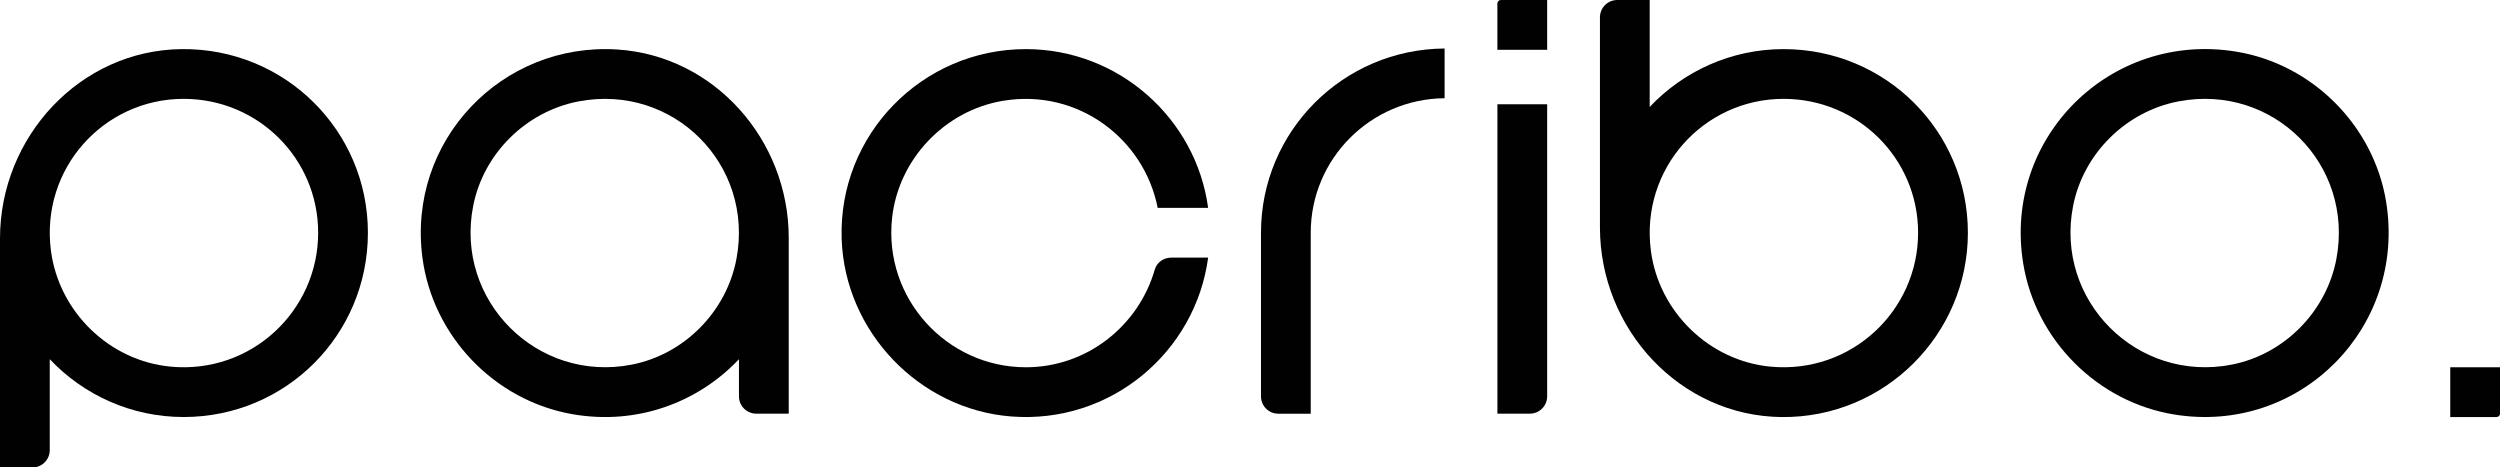
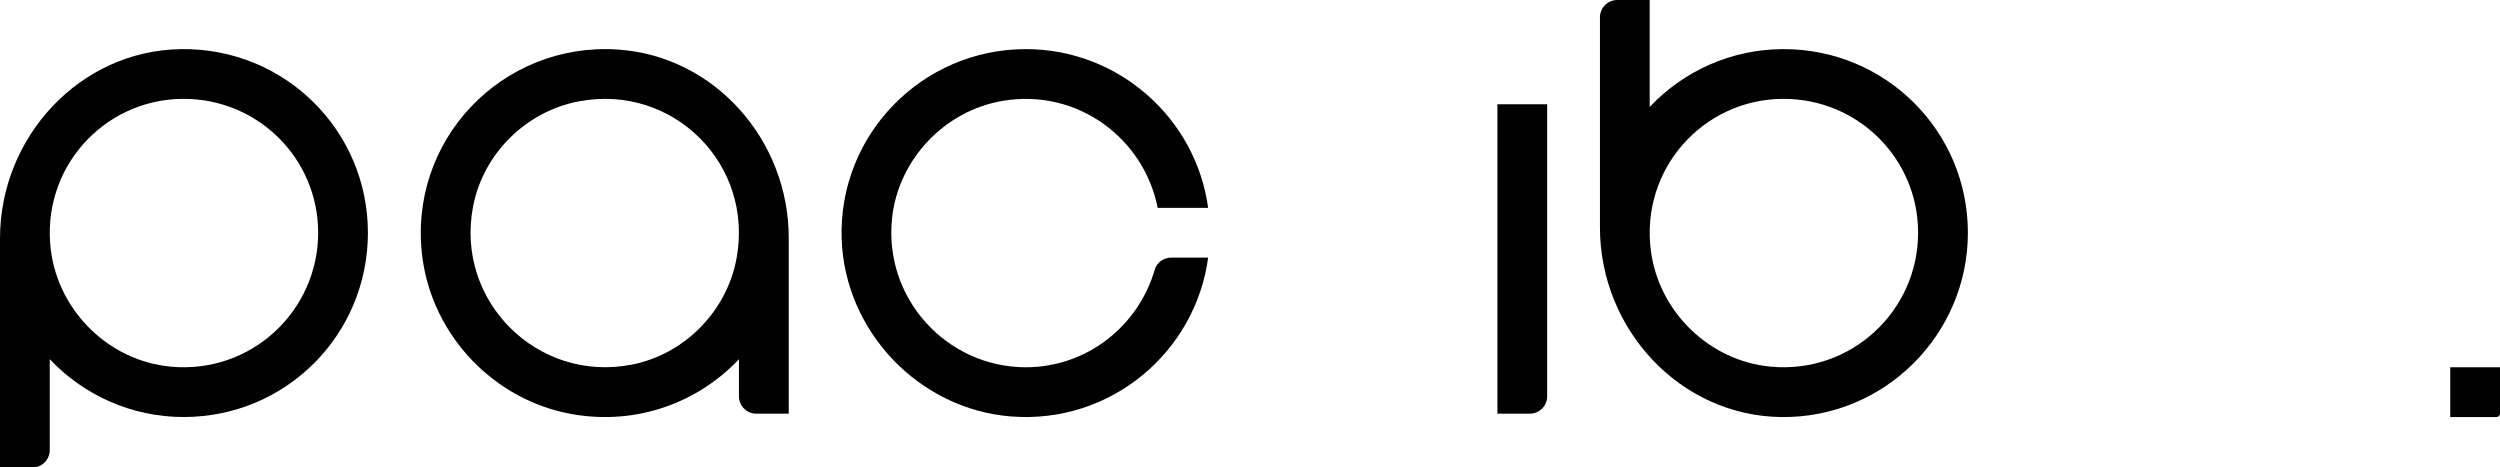
<svg xmlns="http://www.w3.org/2000/svg" id="Ebene_2" viewBox="0 0 702.01 131.27">
  <defs>
    <style>.cls-1{fill:#010101;stroke-width:0px;}</style>
  </defs>
  <g id="Ebene_1-2">
    <path class="cls-1" d="M0,131.27v-64.31C0,38.44,22.47,14.09,50.99,13.79c28.98-.31,52.32,22.85,52.32,51.56s-23.04,51.75-51.75,51.75c-14.73,0-28.14-6.23-37.59-16.24v25.54c0,2.69-2.18,4.87-4.87,4.87H0ZM47.93,102.96c22.62,2.1,41.41-15.64,41.41-37.61,0-20.78-16.81-37.59-37.78-37.59-22.43,0-40.23,19.59-37.26,42.61,2.22,17.16,16.4,30.99,33.63,32.58Z" />
    <path class="cls-1" d="M221.47,116.16h-9.1c-2.69,0-4.87-2.18-4.87-4.87v-10.42c-11.38,12.06-28.52,18.64-46.8,15.43-21.88-3.84-39.18-21.92-42.08-43.94-4.33-32.82,22.32-60.54,54.72-58.46,27.34,1.76,48.14,25.47,48.14,52.87v49.39ZM206.79,72.75c5.04-26.55-17.76-49.33-44.3-44.28-14.78,2.82-26.76,14.64-29.63,29.41-5.17,26.54,17.99,49.69,44.53,44.51,14.77-2.88,26.6-14.87,29.4-29.65Z" />
    <path class="cls-1" d="M328.9,72.34h10.35c-3.57,26.61-27.41,46.75-55.25,44.61-25.93-2-46.82-23.9-47.66-49.89-.95-29.3,22.64-53.27,51.72-53.27,26.07,0,47.79,19.46,51.19,44.58h-14.17c-3.79-19.36-22.35-33.56-43.4-30.07-16.39,2.72-29.4,16.41-31.18,32.92-2.44,22.61,15.41,41.91,37.55,41.91,17.14,0,31.64-11.58,36.22-27.45.58-2.02,2.52-3.34,4.62-3.34Z" />
-     <path class="cls-1" d="M405.65,13.6v13.98c-20.77.19-37.59,17-37.59,37.78v50.81h-9.1c-2.69,0-4.87-2.18-4.87-4.87v-45.93c0-28.52,23.05-51.57,51.56-51.75Z" />
    <path class="cls-1" d="M454.14,0h9.1v30.03c9.45-10.01,22.86-16.24,37.59-16.24,28.71,0,51.76,23.05,51.76,51.57s-23.34,52.04-52.3,51.75c-28.54-.29-51.02-24.68-51.02-53.23V4.87c0-2.69,2.18-4.87,4.87-4.87ZM463.57,70.38c2.22,17.16,16.41,30.98,33.64,32.58,22.62,2.09,41.4-15.65,41.4-37.61,0-20.78-16.81-37.59-37.78-37.59-22.43,0-40.24,19.59-37.26,42.62Z" />
-     <path class="cls-1" d="M670.02,56.58c5.8,35.32-24.21,65.62-59.58,59.8-21.46-3.53-38.77-20.84-42.3-42.3-5.82-35.37,24.48-65.38,59.8-59.58,21.35,3.5,38.57,20.72,42.08,42.08ZM656.06,72.74c5.03-26.54-17.74-49.31-44.28-44.28-14.78,2.8-26.77,14.63-29.65,29.4-5.18,26.55,17.98,49.71,44.53,44.53,14.77-2.88,26.59-14.87,29.4-29.65Z" />
    <path class="cls-1" d="M434.45,29.28v82.01c0,2.69-2.18,4.87-4.87,4.87h-9.1V29.28h13.98Z" />
-     <path class="cls-1" d="M421.45,0h13v13.98h-13.98V.98c0-.54.44-.98.98-.98Z" />
    <path class="cls-1" d="M688.04,103.13h13.98v13c0,.54-.44.98-.98.98h-13v-13.98h0Z" />
  </g>
</svg>